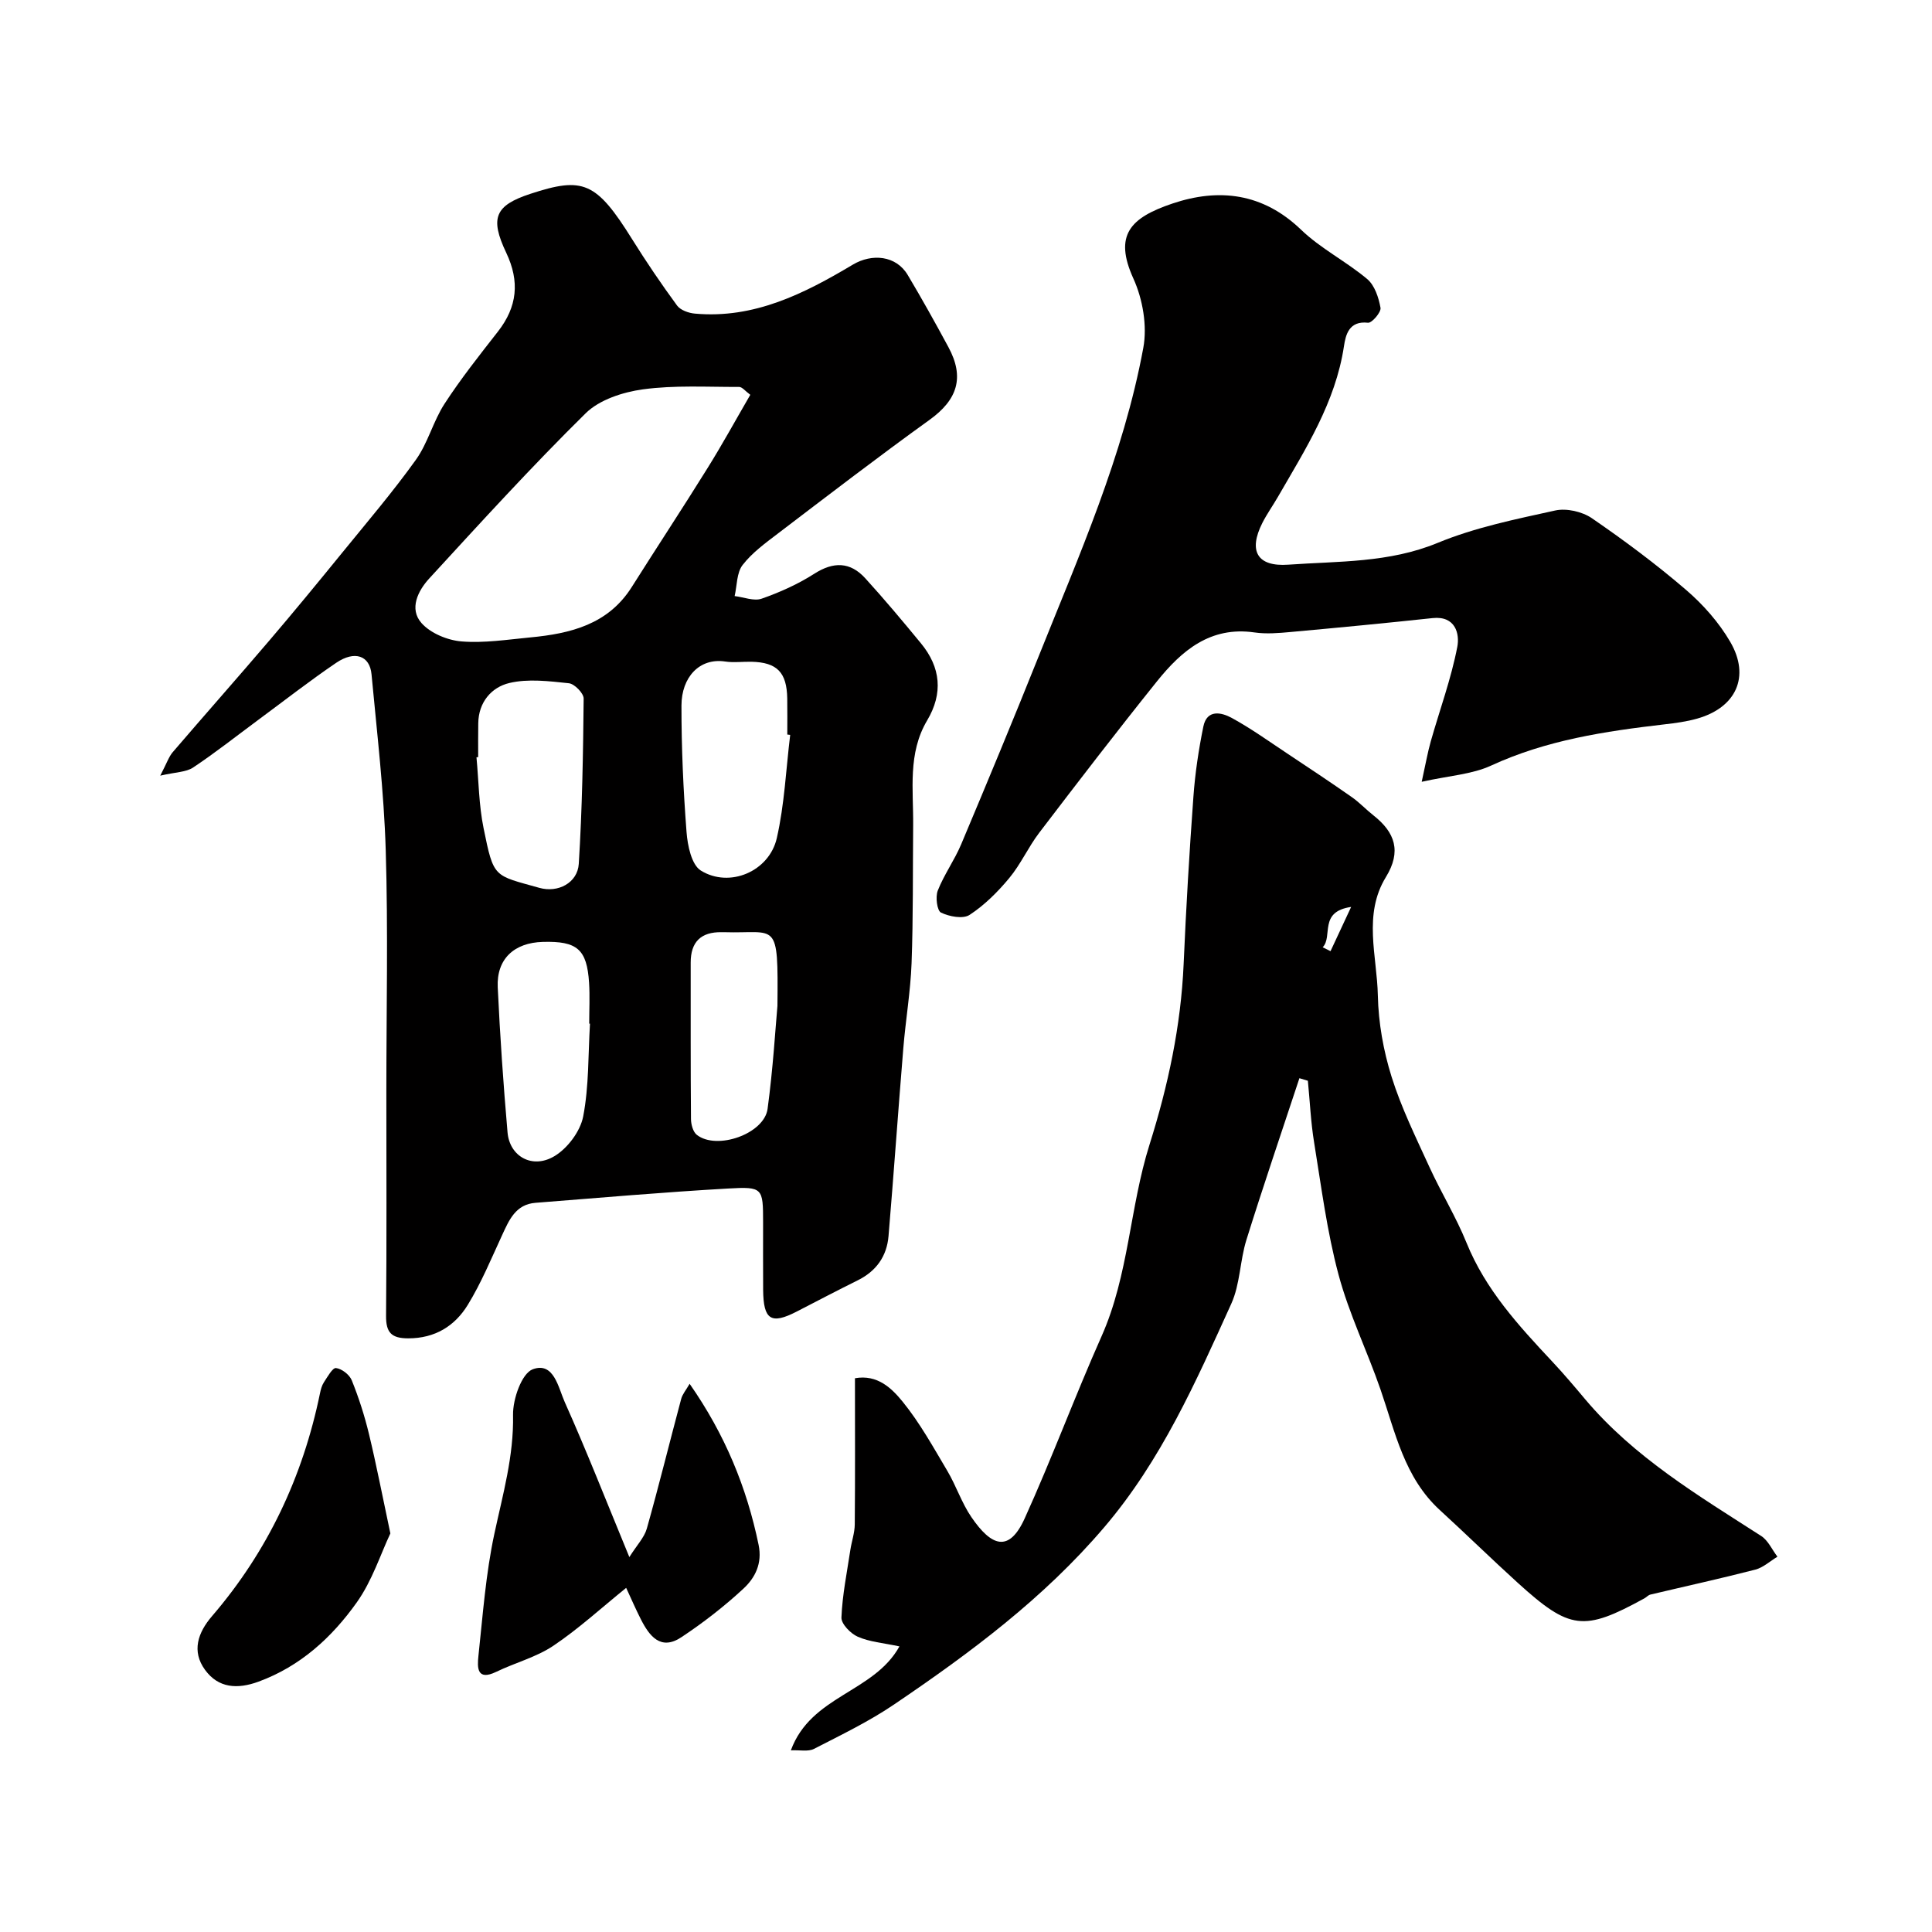
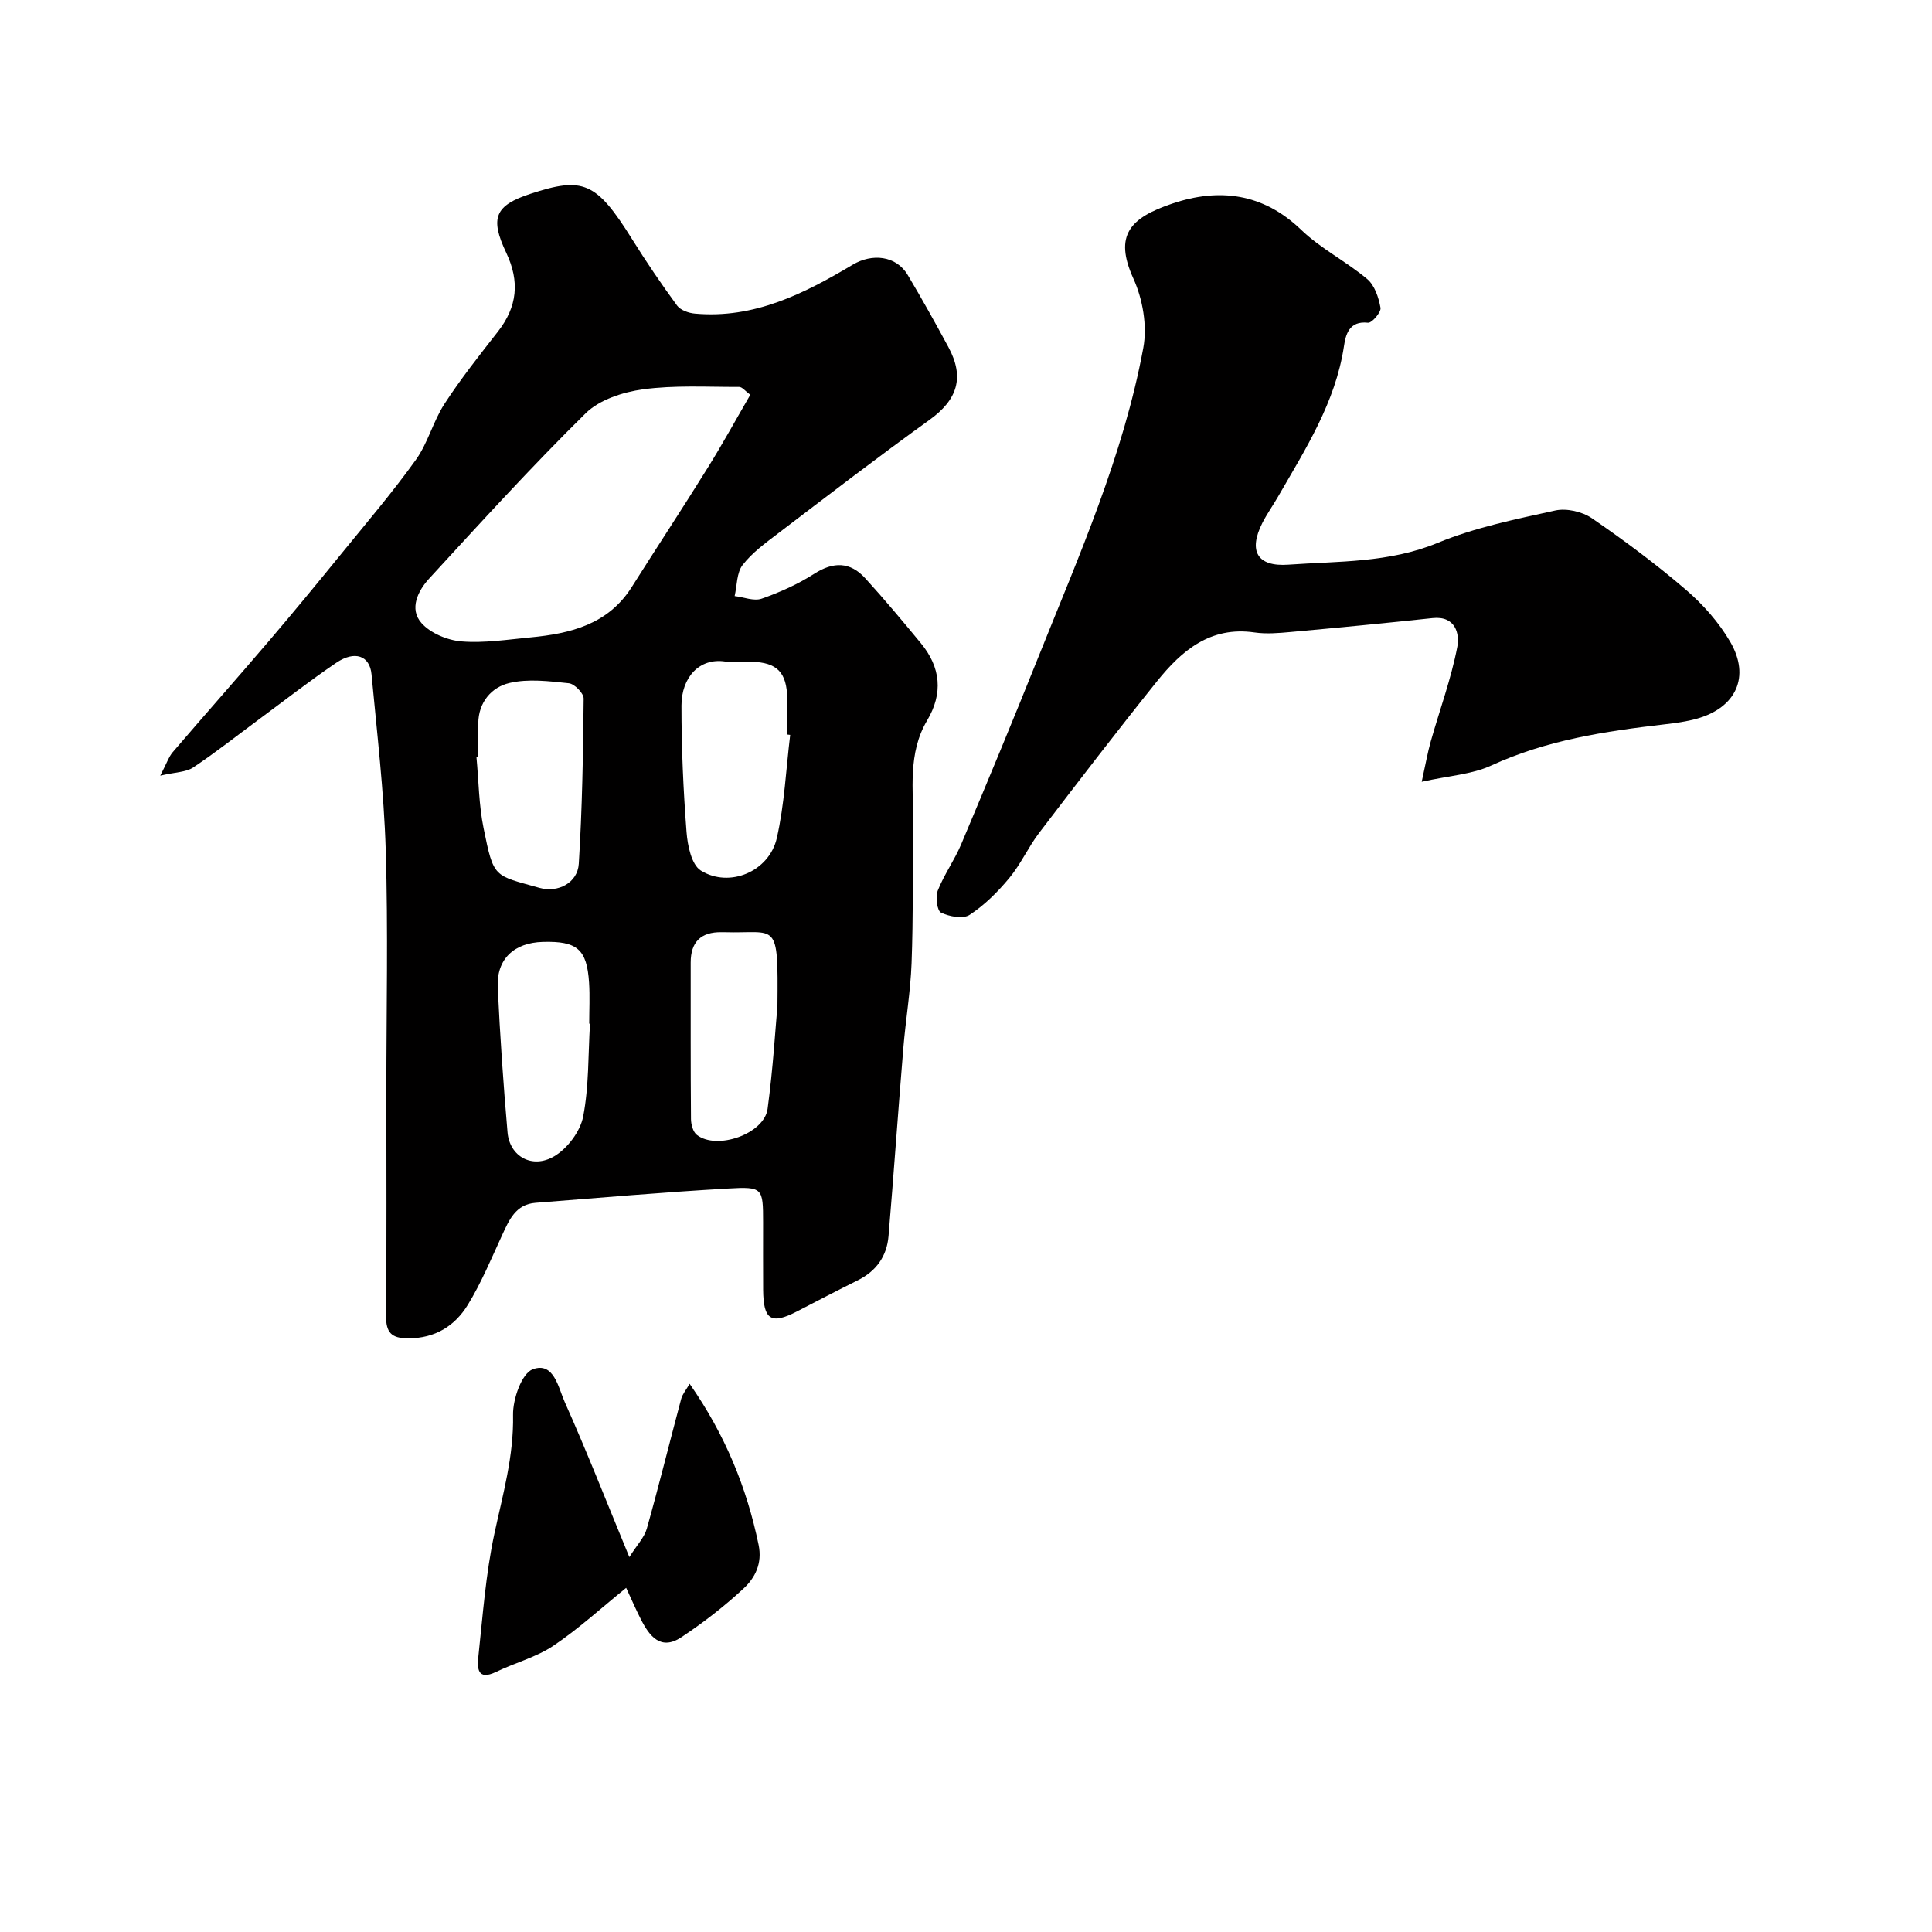
<svg xmlns="http://www.w3.org/2000/svg" enable-background="new 0 0 400 400" viewBox="0 0 400 400">
  <g fill="#010000">
    <path d="m33.18 160.59c1.36-2.61 1.77-3.91 2.58-4.86 6.63-7.73 13.39-15.36 20-23.11 5.11-5.99 10.12-12.08 15.09-18.19 5.17-6.35 10.49-12.59 15.25-19.23 2.5-3.49 3.58-7.97 5.93-11.59 3.37-5.19 7.24-10.07 11.06-14.96 4.01-5.14 4.55-10.35 1.72-16.32-3.42-7.21-2.34-9.79 5-12.2 10.88-3.57 13.61-2.56 21.06 9.39 2.93 4.69 6.04 9.28 9.31 13.74.71.96 2.4 1.56 3.7 1.67 12.26 1.11 22.65-4.15 32.69-10.14 3.96-2.36 8.96-1.91 11.37 2.15 2.92 4.9 5.7 9.89 8.41 14.91 3.41 6.3 1.87 10.92-3.89 15.07-10.6 7.63-20.96 15.59-31.35 23.5-2.61 1.99-5.37 3.99-7.35 6.54-1.25 1.61-1.16 4.26-1.66 6.45 1.88.22 3.99 1.1 5.59.54 3.77-1.32 7.52-3 10.88-5.15 3.99-2.56 7.45-2.5 10.57.92 3.98 4.37 7.78 8.91 11.54 13.48 4.09 4.97 4.61 10.34 1.28 15.95-4.06 6.83-2.83 14.37-2.9 21.73-.09 9.52.02 19.04-.33 28.55-.22 5.89-1.23 11.74-1.71 17.62-1.07 12.95-1.97 25.91-3.06 38.86-.35 4.21-2.56 7.29-6.42 9.19-4.22 2.09-8.39 4.28-12.58 6.44-5.32 2.74-6.91 1.74-6.96-4.5-.04-4.66 0-9.33-.01-13.99-.01-7.08-.03-7.4-7.25-6.98-13.31.76-26.59 1.91-39.88 2.96-4.09.32-5.45 3.54-6.91 6.71-2.25 4.87-4.31 9.87-7.1 14.42-2.68 4.37-6.77 6.93-12.32 6.93-3.5 0-4.63-1.2-4.6-4.67.14-15.49.06-30.98.06-46.47 0-16.66.38-33.33-.13-49.97-.37-12.14-1.81-24.26-2.94-36.37-.36-3.88-3.47-4.98-7.3-2.39-5.54 3.76-10.82 7.89-16.21 11.87-4.46 3.3-8.82 6.75-13.43 9.82-1.46.97-3.61.94-6.8 1.68zm122.16-78.85c-1.02-.75-1.67-1.63-2.31-1.63-6.65.02-13.37-.39-19.91.5-4.16.57-9.01 2.14-11.87 4.96-11.18 11.02-21.77 22.64-32.39 34.21-2.31 2.51-4.2 6.27-1.6 9.21 1.87 2.12 5.39 3.57 8.29 3.81 4.69.38 9.5-.38 14.24-.83 8.32-.79 16.12-2.68 21.02-10.45 5.18-8.21 10.53-16.32 15.65-24.56 3.09-4.95 5.89-10.07 8.88-15.22zm8.26 70.41c-.2-.02-.4-.05-.6-.07 0-2.49.03-4.98-.01-7.47-.09-5.4-2.1-7.47-7.38-7.6-1.83-.04-3.69.22-5.47-.05-5.34-.8-9.04 3.27-9.05 9.11-.01 8.73.38 17.48 1.05 26.19.21 2.79 1.03 6.78 2.96 7.98 5.94 3.68 14.16.19 15.73-6.72 1.59-6.97 1.9-14.23 2.77-21.37zm-64.6 4.6c-.12.01-.23.02-.35.04.46 4.9.49 9.89 1.47 14.68 2.12 10.43 2.07 9.68 11.55 12.35 3.87 1.09 7.91-1.04 8.16-4.97.71-11.39.9-22.81 1.01-34.22.01-1.1-1.9-3.05-3.06-3.17-4.09-.43-8.43-.98-12.33-.05-3.67.87-6.39 3.96-6.43 8.36-.04 2.33-.02 4.66-.02 6.98zm23.15 55.19c-.05 0-.1-.01-.16-.01 0-2.83.15-5.67-.03-8.48-.45-6.92-2.46-8.64-9.57-8.44-5.97.16-9.61 3.56-9.34 9.39.47 10.03 1.16 20.05 2.03 30.05.43 4.98 5.12 7.65 9.69 4.93 2.73-1.62 5.37-5.14 5.97-8.22 1.21-6.27 1.02-12.8 1.41-19.22zm38.81-3.68c.17-18.08-.06-14.91-11.06-15.26-.17-.01-.33 0-.5 0-4.27-.07-6.41 2.01-6.4 6.31.01 10.79-.03 21.58.06 32.37.01 1.12.42 2.66 1.21 3.28 4.14 3.24 13.95-.2 14.65-5.38 1.14-8.43 1.64-16.95 2.04-21.32z" />
-     <path d="m269.03 223.23c-3.68 11.15-7.47 22.25-10.97 33.46-1.35 4.32-1.3 9.18-3.13 13.22-7.35 16.2-14.48 32.41-26.3 46.28-12.57 14.75-27.75 26.02-43.53 36.71-5.21 3.53-10.96 6.3-16.58 9.19-1.2.61-2.91.21-4.78.3 4.17-11.39 17.15-11.92 22.48-21.52-3.38-.72-6.19-.93-8.62-2-1.49-.65-3.45-2.66-3.39-3.99.19-4.69 1.15-9.35 1.85-14.01.27-1.76.89-3.5.91-5.25.09-9.98.04-19.97.04-30.27 4.69-.84 7.65 2.13 9.87 4.85 3.57 4.39 6.35 9.44 9.26 14.34 1.83 3.09 2.96 6.62 4.98 9.57 4.12 6.02 7.77 7.46 11.04.24 5.63-12.42 10.37-25.24 15.91-37.7 5.64-12.68 5.82-26.65 9.92-39.65 3.85-12.21 6.51-24.59 7.07-37.43.5-11.54 1.18-23.07 2.02-34.58.35-4.88 1.08-9.76 2.06-14.56.74-3.64 3.77-2.95 5.9-1.78 3.99 2.18 7.71 4.86 11.51 7.38 4.45 2.95 8.9 5.91 13.28 8.97 1.61 1.12 2.97 2.59 4.52 3.81 4.5 3.54 5.84 7.47 2.59 12.77-4.77 7.77-1.84 16.35-1.67 24.54.12 5.64 1.15 11.42 2.84 16.81 2.01 6.42 5.03 12.55 7.84 18.7 2.42 5.29 5.5 10.3 7.68 15.68 3.93 9.7 10.78 17.15 17.75 24.59 2.36 2.52 4.6 5.16 6.82 7.81 10.14 12.03 23.45 19.94 36.44 28.3 1.44.93 2.25 2.84 3.36 4.29-1.52.91-2.93 2.24-4.57 2.67-7.21 1.86-14.49 3.45-21.73 5.17-.46.11-.82.55-1.26.79-12.54 6.88-15.42 6.57-26.21-3.23-5.44-4.94-10.7-10.09-16.12-15.05-7.37-6.74-9.23-16.11-12.29-24.97-2.76-7.99-6.53-15.68-8.7-23.81-2.39-8.93-3.56-18.2-5.05-27.36-.69-4.21-.87-8.5-1.29-12.75-.6-.19-1.17-.36-1.75-.53zm10.71-35.46c-6.8.98-3.72 6.11-5.89 8.35l1.62.81c1.27-2.72 2.54-5.44 4.27-9.16z" />
    <path d="m294.35 161.86c.83-3.76 1.23-6.09 1.87-8.35 1.85-6.53 4.22-12.95 5.5-19.59.51-2.66-.35-6.46-5.12-5.95-9.79 1.05-19.59 1.99-29.4 2.88-2.48.23-5.04.44-7.47.09-9.14-1.32-15.08 3.76-20.19 10.12-8.29 10.33-16.37 20.85-24.4 31.38-2.26 2.97-3.81 6.5-6.19 9.36-2.38 2.87-5.12 5.6-8.21 7.62-1.37.89-4.2.35-5.92-.48-.81-.39-1.18-3.23-.67-4.54 1.3-3.31 3.45-6.28 4.84-9.57 5.42-12.87 10.78-25.77 15.97-38.74 8.4-20.98 17.62-41.72 21.75-64.08.84-4.54-.12-10.08-2.05-14.33-4.1-9.02-.65-12.6 8.08-15.54 9.62-3.24 18.71-2.19 26.62 5.41 4.07 3.92 9.34 6.56 13.7 10.22 1.55 1.3 2.38 3.84 2.76 5.96.16.9-1.79 3.18-2.59 3.09-3.94-.45-4.63 2.52-4.98 4.87-1.76 11.64-7.95 21.26-13.64 31.13-1.06 1.84-2.3 3.57-3.26 5.46-2.92 5.8-1.07 9.09 5.38 8.63 10.39-.74 20.85-.35 30.94-4.52 7.72-3.19 16.11-4.89 24.33-6.7 2.33-.51 5.58.23 7.58 1.6 6.73 4.62 13.31 9.52 19.5 14.84 3.54 3.04 6.81 6.74 9.15 10.76 4.2 7.22 1.19 13.63-6.88 15.9-2.19.62-4.48.92-6.74 1.18-12.3 1.43-24.43 3.25-35.88 8.53-3.99 1.84-8.7 2.09-14.38 3.36z" />
    <path d="m130.3 322.38c1.57-2.5 3.1-4.06 3.62-5.91 2.51-8.91 4.72-17.9 7.11-26.83.26-.99 1.01-1.85 1.75-3.14 7.32 10.49 11.82 21.44 14.28 33.34.8 3.88-.73 6.84-3.15 9.08-3.98 3.69-8.32 7.05-12.84 10.05-4.28 2.84-6.62-.23-8.4-3.74-1.02-2.01-1.92-4.08-3.03-6.48-5.16 4.17-9.85 8.48-15.08 11.99-3.55 2.38-7.91 3.5-11.81 5.39-4.07 1.97-3.94-.96-3.7-3.26.91-8.46 1.52-17.01 3.3-25.3 1.75-8.17 4.04-16.09 3.87-24.63-.06-3.27 1.8-8.61 4.09-9.45 4.38-1.61 5.29 3.85 6.62 6.81 4.51 10.08 8.54 20.37 13.37 32.08z" />
-     <path d="m80.82 317.48c-2.01 4.24-3.75 9.77-6.94 14.26-5.15 7.25-11.67 13.24-20.36 16.43-4.37 1.6-8.31 1.35-11.07-2.44-2.82-3.87-1.48-7.72 1.45-11.13 11.52-13.4 18.8-28.86 22.35-46.13.16-.79.38-1.62.81-2.28.74-1.12 1.79-3.03 2.5-2.95 1.21.14 2.8 1.38 3.27 2.54 1.45 3.6 2.65 7.33 3.56 11.11 1.53 6.34 2.76 12.74 4.43 20.59z" />
  </g>
</svg>